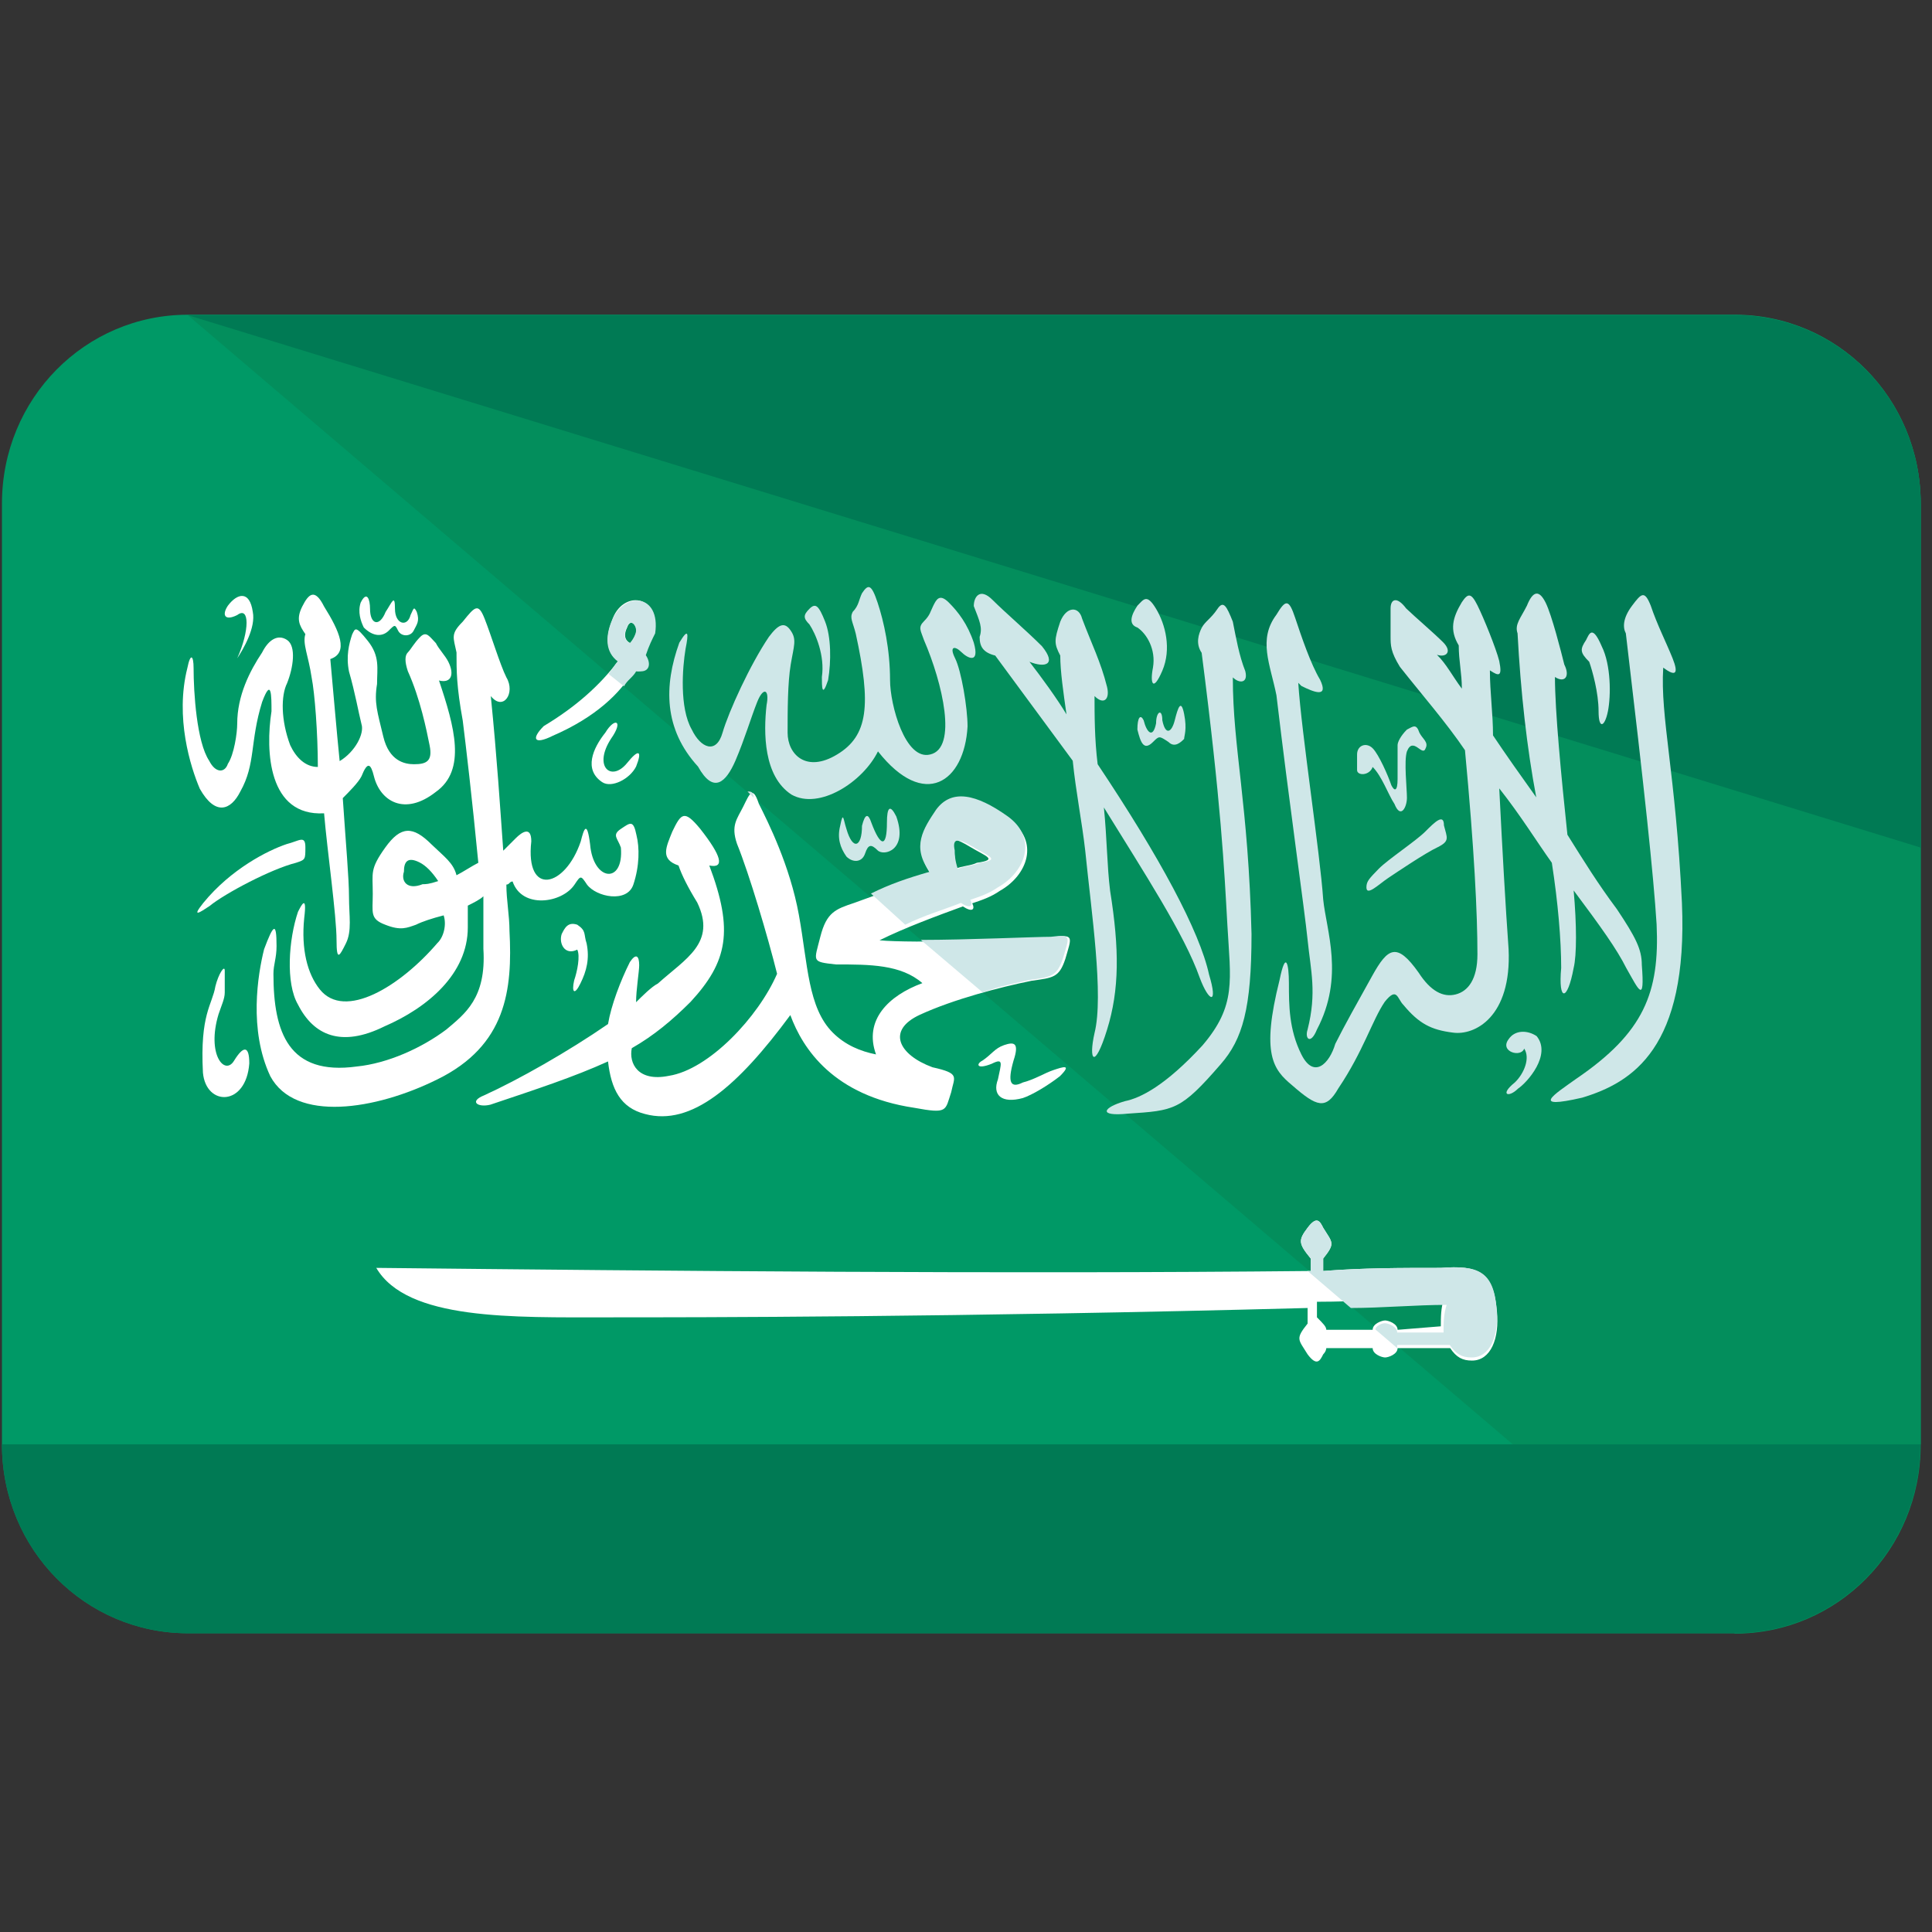
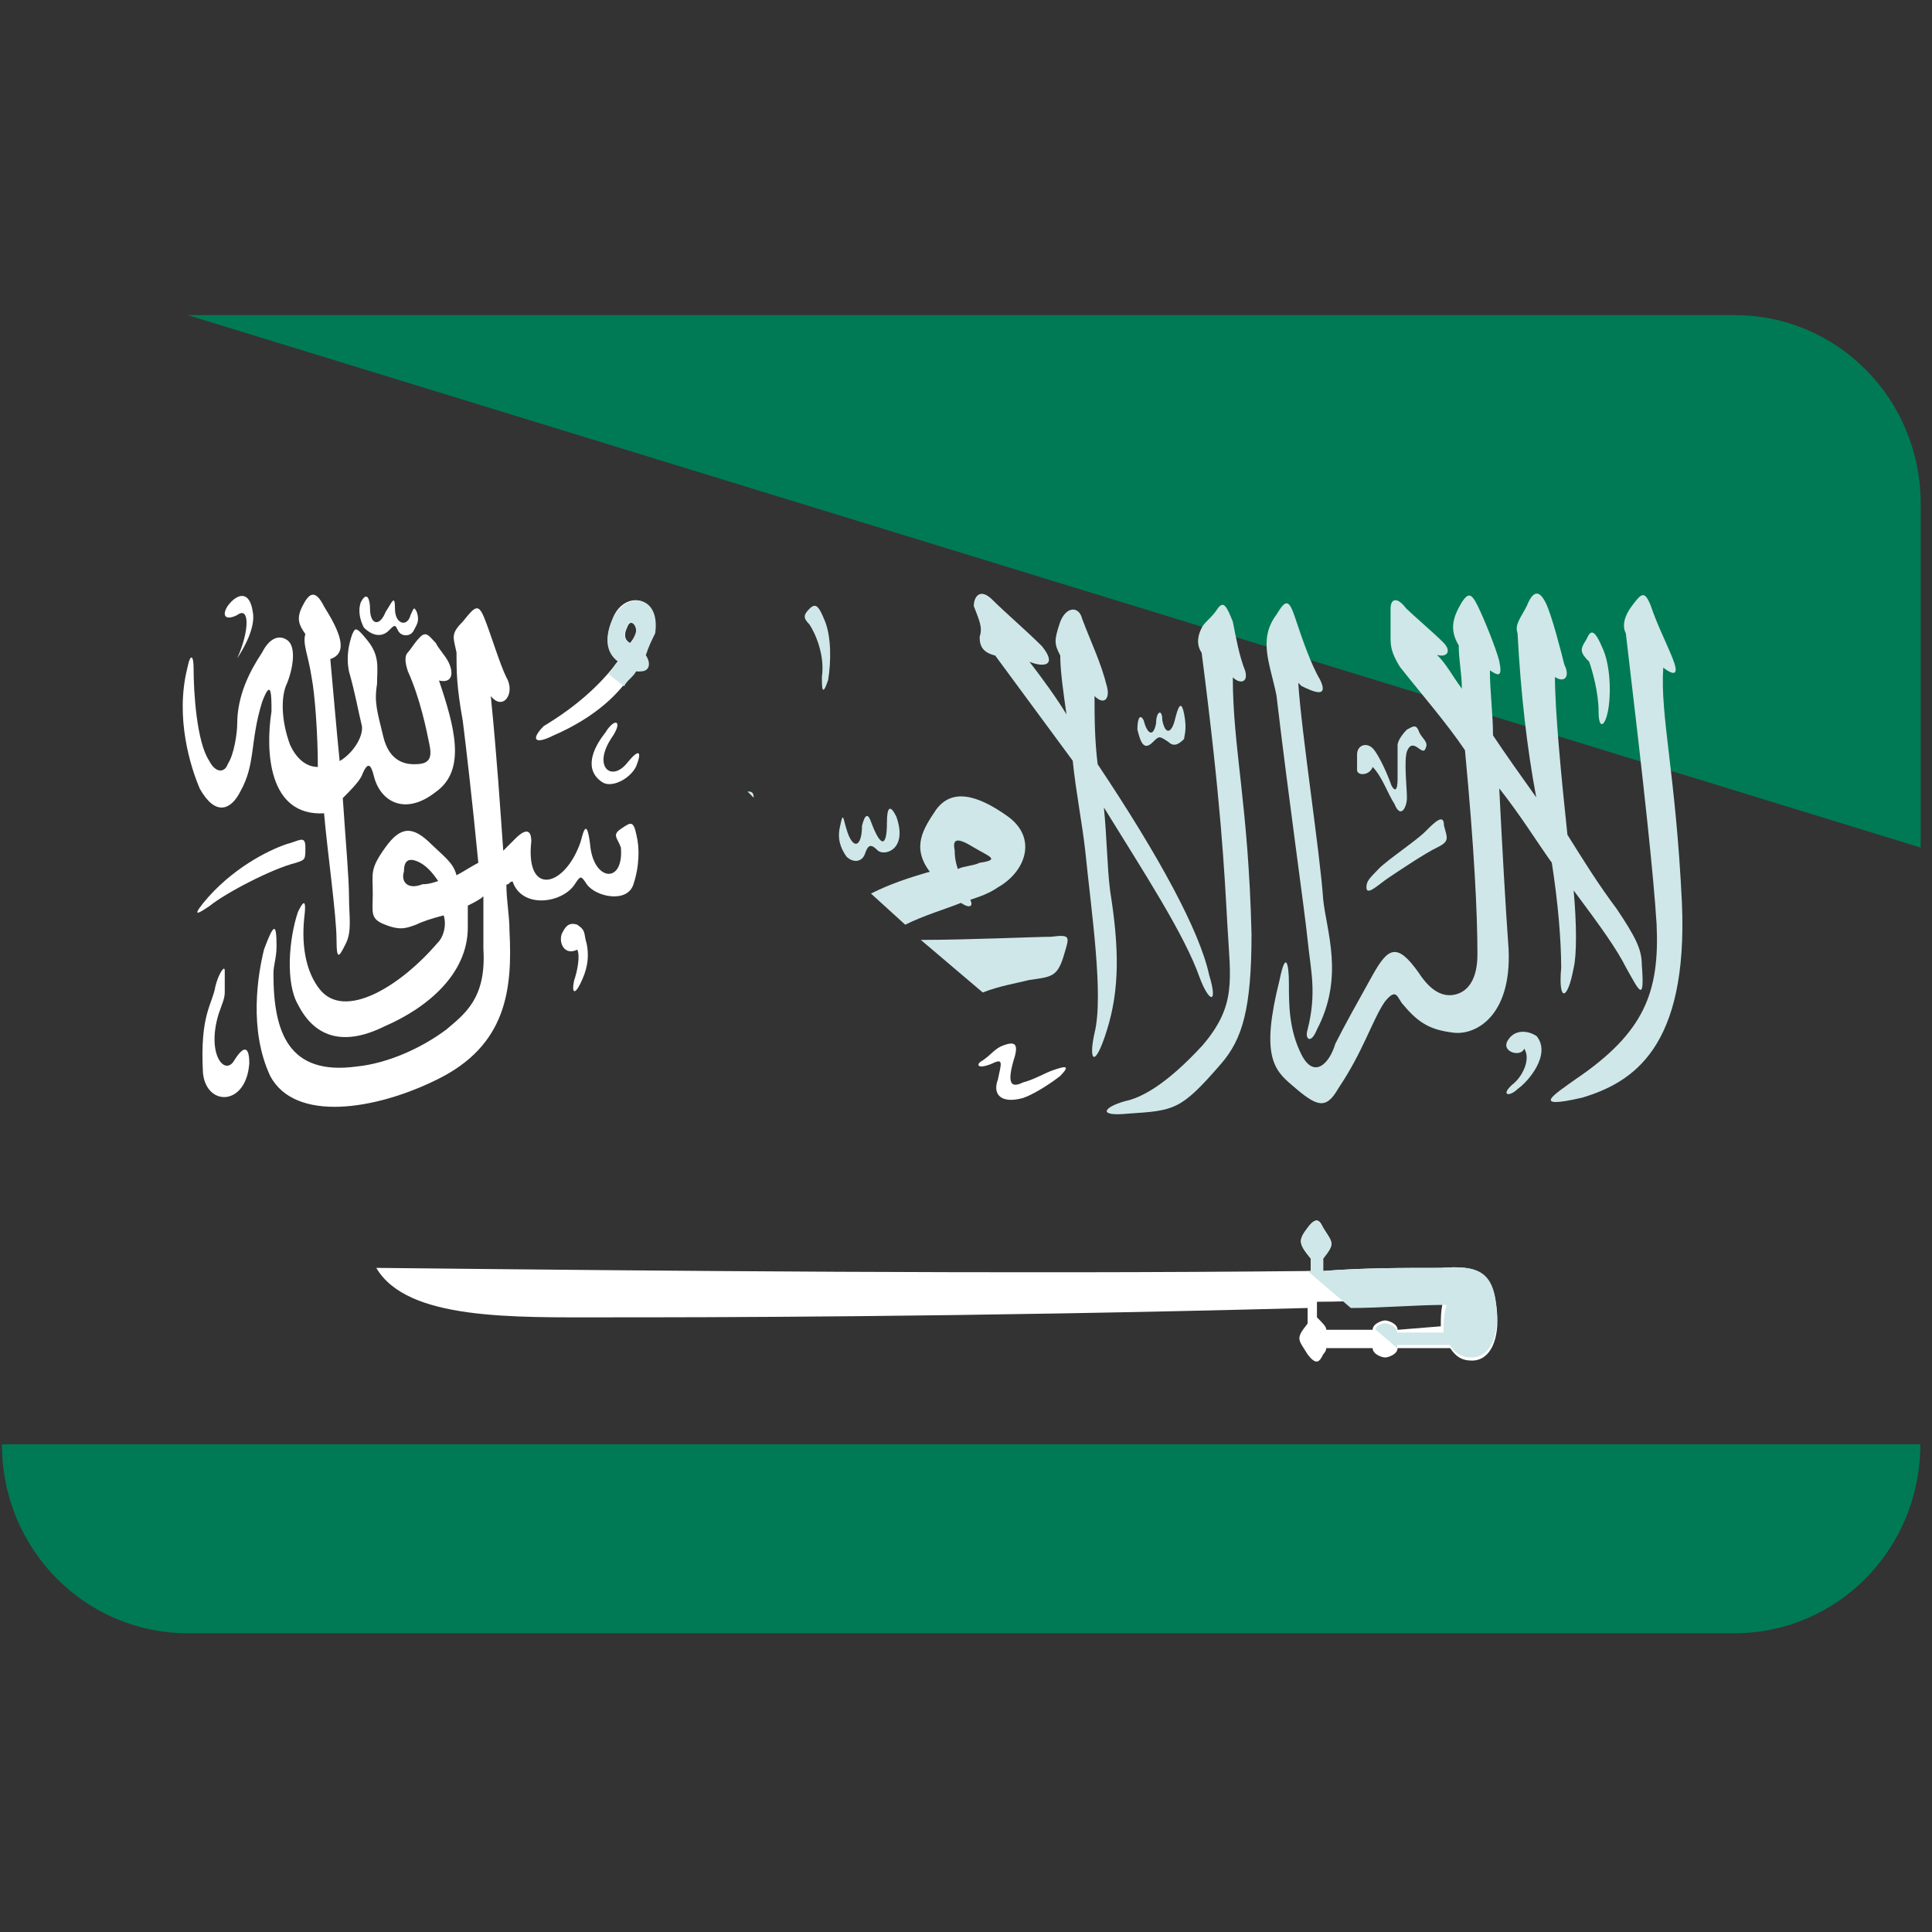
<svg xmlns="http://www.w3.org/2000/svg" version="1.1" id="Layer_1" x="0px" y="0px" viewBox="0 0 496 496" style="enable-background:new 0 0 496 496;" xml:space="preserve">
  <rect x="0" y="0" width="496" height="496" fill="#333333" stroke="none" />
  <style type="text/css">
	.st0{fill:#009966;}
	.st1{fill:#038E5C;}
	.st2{fill:#007A54;}
	.st3{fill:#FFFFFF;}
	.st4{fill:#CFE7E8;}
</style>
  <g>
-     <path class="st0" d="M493,370.8c0,27-21.4,48.5-47.7,48.5H48.2c-26.2,0-47.7-21.4-47.7-48.5V129.3c0-27,21.4-48.5,47.7-48.5h397.2   c26.2,0,47.7,21.4,47.7,48.5V370.8z" />
-     <path class="st1" d="M48.2,80.9h397.2c26.2,0,47.7,21.4,47.7,48.5v241.5c0,27-21.4,48.5-47.7,48.5" />
    <g>
      <path class="st2" d="M493,370.8c0,27-21.4,48.5-47.7,48.5H48.2c-26.2,0-47.7-21.4-47.7-48.5" />
      <path class="st2" d="M48.2,80.9h397.2c26.2,0,47.7,21.4,47.7,48.5v88.2" />
    </g>
    <g>
      <path class="st3" d="M60.9,157.9c3.2-2.4,3.2,4,0,11.1c1.6-2.4,4.8-7.9,4-11.9c-0.8-5.6-4-4.8-6.4-1.6    C56.9,157.9,57.7,159.5,60.9,157.9z" />
      <path class="st3" d="M61.7,203.2c4-7.1,2.4-12.7,5.6-23c2.4-6.4,2.4-1.6,2.4,2.4c-1.6,10.3-0.8,27,13.5,26.2    c0.8,9.5,3.2,26.2,3.2,32.6c0,5.6,0.8,4,2.4,0.8c1.6-3.2,0.8-7.1,0.8-11.9c0-4.8-0.8-13.5-1.6-25.4c1.6-1.6,4-4,4.8-5.6    c1.6-4,2.4-3.2,3.2,0c1.6,6.4,7.9,10.3,15.9,4c7.9-5.6,4.8-16.7,0.8-28.6c3.2,0.8,4-1.6,2.4-4.8c-0.8-1.6-2.4-3.2-3.2-4.8    c-1.6-1.6-2.4-3.2-4-1.6c-1.6,1.6-2.4,3.2-3.2,4c-0.8,0.8-0.8,2.4,0,4.8c3.2,7.1,4.8,15.1,5.6,19.1s-0.8,4.8-4,4.8    c-2.4,0-6.4-0.8-7.9-7.1s-2.4-8.7-1.6-13.5c0-4,0.8-7.1-2.4-11.1c-3.2-4-3.2-3.2-4-1.6c-0.8,2.4-1.6,5.6-0.8,9.5    c1.6,5.6,2.4,10.3,3.2,13.5c0.8,2.4-1.6,7.1-5.6,9.5c-0.8-7.9-1.6-17.5-2.4-26.2c4.8-1.6,2.4-7.1-1.6-13.5c-2.4-4.8-4-3.2-5.6,0    c-1.6,3.2-0.8,4.8,0.8,7.1c-0.8,2.4,0.8,5.6,1.6,11.1c0.8,4,1.6,14.3,1.6,23c-3.2,0-5.6-2.4-7.1-5.6c-2.4-6.4-2.4-12.7-0.8-15.9    c1.6-4,2.4-9.5,0-11.1c-2.4-1.6-4.8,0-6.4,3.2c-3.2,4.8-6.4,11.1-6.4,18.3c0,2.4-0.8,7.9-2.4,10.3c-0.8,2.4-3.2,2.4-4.8-0.8    c-3.2-4.8-4-17.5-4-23.8c0-3.2-0.8-4-1.6,0c-3.2,12.7,0.8,25.4,3.2,31C55.3,209.6,59.3,208,61.7,203.2z" />
      <path class="st3" d="M99.8,161.9c1.6-1.6,1.6-1.6,2.4,0c0.8,1.6,3.2,1.6,4,0c0.8-1.6,1.6-2.4,0.8-4.8c-0.8-1.6-0.8-0.8-1.6,0.8    c-0.8,3.2-4,2.4-4-1.6s-0.8-1.6-2.4,0.8c-1.6,4-4,3.2-4-0.8c0-2.4-0.8-4.8-2.4-1.6c-0.8,2.4,0,4.8,0.8,6.4    C95.8,163.5,98.2,163.5,99.8,161.9z" />
      <path class="st3" d="M76,221.5c2.4-0.8,2.4-0.8,2.4-4s-1.6-1.6-4.8-0.8c-4.8,1.6-14.3,6.4-21.4,15.1c-3.2,4-0.8,2.4,1.6,0.8    C57.7,229.4,69.6,223.1,76,221.5z" />
      <path class="st3" d="M60.1,272.3c-2.4,4-7.1-1.6-4-11.9c0.8-2.4,1.6-4,1.6-5.6s0-3.2,0-5.6c0-1.6-1.6,0.8-2.4,4    c-0.8,4.8-4,7.1-3.2,22.2c0.8,8.7,11.1,8.7,11.9-2.4C64,268.4,62.5,268.4,60.1,272.3z" />
      <path class="st3" d="M130.8,239c0-4-0.8-7.9-0.8-11.9c0.8,0,0.8-0.8,1.6-0.8c2.4,7.1,12.7,5.6,15.9,0.8c1.6-2.4,1.6-2.4,3.2,0    c2.4,3.2,10.3,4.8,11.9,0c1.6-4.8,1.6-9.5,0.8-12.7c-0.8-4-1.6-3.2-4-1.6c-2.4,1.6-0.8,2.4,0,4.8c0.8,9.5-7.1,8.7-7.9-0.8    c-0.8-6.4-1.6-4-2.4-0.8c-4,11.9-14.3,14.3-12.7,0c0-4-2.4-2.4-4-0.8c-0.8,0.8-2.4,2.4-3.2,3.2c-0.8-11.1-1.6-23.8-3.2-39.7    c3.2,4,6.4-0.8,4-4.8c-1.6-3.2-4-11.1-5.6-15.1s-2.4-3.2-5.6,0.8c-3.2,3.2-2.4,4-1.6,7.9c0,4.8,0,8.7,1.6,17.5    c0.8,6.4,2.4,19.9,4,36.5c-1.6,0.8-4,2.4-5.6,3.2c-0.8-3.2-3.2-4.8-6.4-7.9c-4.8-4.8-7.9-4.8-11.9,0.8s-3.2,6.4-3.2,11.9    c0,4.8-0.8,6.4,3.2,7.9c4,1.6,5.6,0.8,7.9,0c1.6-0.8,4-1.6,7.1-2.4c0.8,2.4,0,5.6-1.6,7.1c-9.5,11.1-23.8,19.9-30.2,11.9    c-3.2-4-4.8-10.3-4-18.3c0.8-6.4-0.8-3.2-1.6-1.6c-2.4,7.1-3.2,18.3,0,23.8c4,7.9,11.1,11.1,22.2,5.6    c11.1-4.8,21.4-13.5,21.4-25.4c0-2.4,0-4,0-5.6c1.6-0.8,3.2-1.6,4-2.4c0,4,0,9.5,0,13.5c0.8,12.7-4.8,16.7-9.5,20.7    c-6.4,4.8-15.1,8.7-23,9.5c-17.5,2.4-21.4-8.7-21.4-23.8c0-2.4,0.8-4,0.8-7.1c0-6.4-0.8-5.6-3.2,0.8c-1.6,6.4-4,20.7,1.6,32.6    c6.4,11.9,27,8.7,42.9,0.8C130,268.4,131.6,254.1,130.8,239z M108.5,227c-4,1.6-5.6-0.8-4.8-3.2c0-2.4,0.8-4,4-2.4    c1.6,0.8,3.2,2.4,4.8,4.8C110.1,227,109.3,227,108.5,227z" />
      <path class="st3" d="M149,252.5c1.6-3.2,2.4-6.4,1.6-10.3c-0.8-2.4,0-3.2-2.4-4.8c-2.4-0.8-3.2,0.8-4,2.4c-0.8,2.4,0.8,5.6,4,4    c0.8,1.6,0,5.6-0.8,7.9C146.7,254.8,147.5,255.6,149,252.5z" />
      <path class="st3" d="M155.4,188.1c-3.2,4-5.6,9.5-0.8,12.7c2.4,1.6,7.1-0.8,8.7-4c1.6-4,0.8-4.8-2.4-0.8c-4,4.8-8.7,0.8-4-6.4    C160.2,184.9,157.8,184.1,155.4,188.1z" />
      <path class="st3" d="M141.9,188.9c11.1-4.8,17.5-11.1,20.7-16.7c3.2,0.8,4-1.6,2.4-4c0.8-2.4,1.6-4,2.4-5.6    c2.4-10.3-7.9-11.1-10.3-3.2c-1.6,4-1.6,7.9,1.6,10.3c-4.8,6.4-11.1,11.9-19.1,16.7C136.3,189.7,137.1,191.3,141.9,188.9z     M161,161.1c0.8-2.4,2.4-0.8,2.4,0.8c0,0.8-0.8,2.4-1.6,3.2C160.2,164.3,160.2,162.7,161,161.1z" />
    </g>
    <path class="st4" d="M157,159.5c-1.6,4-1.6,7.9,1.6,10.3c-0.8,0.8-1.6,2.4-2.4,3.2l4,3.2c0.8-1.6,2.4-2.4,3.2-4   c3.2,0.8,4-1.6,2.4-4c0.8-2.4,1.6-4,2.4-5.6C169.7,152.4,160.2,151.6,157,159.5z M163.3,161.9c0,0.8-0.8,2.4-1.6,3.2   c-1.6-0.8-1.6-2.4-0.8-4C161.7,158.7,163.3,160.3,163.3,161.9z" />
-     <path class="st3" d="M168.9,252.5c-1.6,0.8-4,3.2-5.6,4.8c0-3.2,0.8-7.9,0.8-9.5c0-2.4-0.8-3.2-2.4-0.8c-2.4,4.8-4.8,11.1-5.6,15.9   c-10.3,7.1-23,14.3-31.8,18.3c-4,1.6-1.6,3.2,1.6,2.4c11.9-4,21.4-7.1,30.2-11.1c0.8,7.1,3.2,11.9,9.5,13.5   c11.9,3.2,23.8-7.1,37.3-25.4c3.2,8.7,11.1,20.7,31.8,23.8c8.7,1.6,7.9,0.8,9.5-4c0.8-4,2.4-4.8-4.8-6.4   c-8.7-3.2-11.9-9.5-3.2-13.5c8.7-4,20.7-7.1,28.6-8.7c5.6-0.8,7.1-0.8,8.7-5.6c1.6-5.6,2.4-6.4-3.2-5.6c-6.4,0.8-36.5,1.6-44.5,0.8   c6.4-3.2,15.1-6.4,21.4-8.7c2.4,1.6,3.2,0.8,2.4-0.8c2.4-0.8,4.8-1.6,7.1-3.2c7.1-4,10.3-12.7,2.4-18.3c-7.9-5.6-14.3-7.1-18.3-1.6   c-3.2,4.8-6.4,9.5-1.6,15.9c-7.1,2.4-13.5,4.8-19.9,7.1c-4.8,1.6-7.1,2.4-8.7,8.7c-1.6,6.4-2.4,6.4,4,7.1c8.7,0,16.7,0,22.2,4.8   c-8.7,3.2-15.1,9.5-11.9,18.3c-4-0.8-7.9-2.4-11.1-5.6c-6.4-6.4-6.4-17.5-8.7-30.2s-7.9-23.8-10.3-28.6c-1.6-4.8-2.4-2.4-4,0.8   c-1.6,3.2-3.2,4.8-1.6,9.5c3.2,7.9,7.9,23.8,10.3,33.4c-4.8,11.1-17.5,24.6-27.8,26.2c-7.9,1.6-10.3-3.2-9.5-7.1   c5.6-3.2,10.3-7.1,15.1-11.9c9.5-10.3,11.1-18.3,4.8-35c4,0.8,3.2-2.4-2.4-9.5c-4-4.8-4.8-4-7.1,0.8c-1.6,4-3.2,7.1,1.6,8.7   c0.8,2.4,2.4,5.6,4.8,9.5C184,242.1,176,246.1,168.9,252.5z M244.4,217.5c0-2.4,0.8-2.4,4.8,0s7.1,3.2,1.6,4   c-1.6,0.8-4,0.8-5.6,1.6C245.2,220.7,245.2,219.1,244.4,217.5z" />
    <g>
      <path class="st4" d="M269.8,240.5c-4,0-21.4,0.8-33.4,0.8l15.9,13.5c4-1.6,8.7-2.4,11.9-3.2c5.6-0.8,7.1-0.8,8.7-5.6    C274.5,240.5,275.3,239.8,269.8,240.5z" />
      <path class="st4" d="M191.9,203.2l1.6,1.6C193.5,203.2,192.7,203.2,191.9,203.2z" />
      <path class="st4" d="M232.4,237.4c4.8-2.4,10.3-4,14.3-5.6c2.4,1.6,3.2,0.8,2.4-0.8c2.4-0.8,4.8-1.6,7.1-3.2    c7.1-4,10.3-12.7,2.4-18.3c-7.9-5.6-14.3-7.1-18.3-1.6c-3.2,4.8-6.4,9.5-1.6,15.9c-5.6,1.6-10.3,3.2-15.1,5.6L232.4,237.4z     M249.9,217.5c4,2.4,7.1,3.2,1.6,4c-1.6,0.8-4,0.8-5.6,1.6c-0.8-2.4-0.8-4-0.8-4.8C244.4,215.1,246,215.1,249.9,217.5z" />
    </g>
    <path class="st3" d="M262.6,281.9c2.4-0.8,6.4-3.2,9.5-5.6c3.2-3.2,0.8-2.4-1.6-1.6c-2.4,0.8-4.8,2.4-7.9,3.2c-3.2,1.6-4,0-2.4-5.6   c1.6-4.8,0-4.8-2.4-4c-2.4,0.8-3.2,2.4-5.6,4c-1.6,0.8-1.6,2.4,2.4,0.8c3.2-1.6,2.4,0,1.6,4C254.7,281.1,257.1,283.4,262.6,281.9z" />
    <g>
-       <path class="st4" d="M188.8,195.3c2.4-5.6,4-11.1,5.6-15.1c1.6-4,3.2-3.2,2.4,0.8c-0.8,7.1-0.8,18.3,6.4,23    c7.1,4,18.3-3.2,22.2-11.1c11.9,15.1,22.2,7.9,23-6.4c0-4.8-1.6-14.3-3.2-17.5c-1.6-3.2,0-3.2,1.6-1.6c1.6,1.6,4.8,3.2,3.2-2.4    c-1.6-4.8-4-7.9-6.4-10.3c-2.4-2.4-3.2-0.8-4,0.8c-0.8,1.6-0.8,2.4-2.4,4c-1.6,1.6-0.8,2.4,0,4.8c4.8,11.1,8.7,27.8,1.6,29.4    c-6.4,1.6-10.3-12.7-10.3-19.1c0-7.9-1.6-15.1-3.2-19.9s-2.4-4.8-4-2.4c-0.8,1.6-0.8,3.2-2.4,4.8c-0.8,1.6,0,2.4,0.8,5.6    c4,18.3,3.2,26.2-4.8,31c-7.9,4.8-12.7,0-12.7-5.6s0-12.7,0.8-17.5c0.8-4.8,1.6-6.4,0-8.7c-1.6-2.4-3.2-1.6-5.6,1.6    c-4.8,7.1-10.3,19.1-11.9,24.6c-1.6,5.6-5.6,4-7.9-0.8c-3.2-5.6-2.4-15.9-1.6-20.7c0.8-4,0.8-5.6-1.6-1.6c-4,11.1-4,22.2,4.8,31.8    C183.2,204,186.4,200.8,188.8,195.3z" />
      <path class="st4" d="M211,173.8c0,2.4,0,5.6,1.6,0.8c0.8-4.8,0.8-11.1-0.8-15.1s-2.4-4.8-4-3.2c-1.6,1.6-1.6,2.4,0,4    C209.4,162.7,211.8,168.3,211,173.8z" />
      <path class="st4" d="M227.7,211.2c0,6.4-1.6,6.4-4,0c-0.8-2.4-1.6-2.4-2.4,0.8c0,5.6-2.4,6.4-4,0.8c-0.8-2.4-0.8-4.8-1.6-0.8    c-0.8,3.2,0,5.6,1.6,7.9c1.6,1.6,4,1.6,4.8-0.8c0.8-2.4,1.6-2.4,3.2-0.8c1.6,1.6,7.9,0,4.8-8.7    C228.5,206.4,227.7,207.2,227.7,211.2z" />
-       <path class="st4" d="M292,161.1c2.4,1.6,4.8,5.6,4,10.3c-0.8,4,0,6.4,2.4,0.8s0.8-11.9-1.6-15.9c-2.4-4-3.2-2.4-4.8-0.8    C290.4,157.9,289.6,160.3,292,161.1z" />
      <path class="st4" d="M251.5,163.5c0,2.4,0.8,4,4,4.8c6.4,8.7,13.5,18.3,19.9,27c0.8,7.9,2.4,15.9,3.2,23    c1.6,15.9,4.8,37.3,2.4,46.9c-1.6,7.1,0,9.5,3.2-0.8c3.2-10.3,3.2-20.7,0.8-35.7c-0.8-6.4-0.8-13.5-1.6-21.4    c10.3,16.7,20.7,32.6,24.6,43.7c2.4,6.4,4.8,7.1,2.4-0.8c-2.4-11.1-12.7-30.2-28.6-54c-0.8-6.4-0.8-12.7-0.8-17.5    c2.4,2.4,4,0.8,3.2-2.4c-1.6-6.4-4-11.1-6.4-17.5c-0.8-3.2-4-3.2-5.6,0.8c-1.6,4.8-1.6,5.6,0,8.7c0,4,0.8,9.5,1.6,15.1    c-2.4-4-6.4-9.5-9.5-13.5c4,1.6,7.1,0.8,3.2-4c-4-4-9.5-8.7-12.7-11.9c-3.2-3.2-4.8-0.8-4.8,1.6    C251.5,159.5,252.3,161.1,251.5,163.5z" />
      <path class="st4" d="M296.8,185.7c-0.8,4-2.4,2.4-3.2-0.8c-0.8-1.6-1.6-0.8-1.6,2.4c0.8,3.2,1.6,5.6,4,3.2c1.6-1.6,1.6-1.6,4,0    c1.6,1.6,3.2,0,4-0.8c0-0.8,0.8-2.4,0-6.4s-1.6-1.6-2.4,1.6c-0.8,3.2-2.4,4-3.2,0C298.4,181.8,296.8,182.6,296.8,185.7z" />
      <path class="st4" d="M315.1,237.4c0.8,14.3,2.4,20.7-6.4,31c-9.5,10.3-15.9,13.5-19.9,14.3c-5.6,1.6-7.1,4,0.8,3.2    c11.9-0.8,13.5-0.8,23.8-12.7c5.6-6.4,7.9-14.3,7.9-33.4c-0.8-33.4-4.8-47.7-4.8-65.9c1.6,1.6,4,1.6,3.2-1.6    c-1.6-4-2.4-8.7-3.2-12.7c-1.6-4-2.4-5.6-4-3.2c-1.6,2.4-3.2,3.2-4,4.8c-0.8,1.6-1.6,4,0,6.4C313.5,206.4,314.3,223.1,315.1,237.4    z" />
      <path class="st4" d="M335.7,241.3c0.8,7.9,2.4,13.5,0,23c-0.8,2.4,0.8,4,2.4,0c7.1-13.5,2.4-25.4,1.6-33.4    c-0.8-11.9-5.6-42.9-6.4-55.6l0.8,0.8c3.2,1.6,7.1,3.2,4.8-1.6c-2.4-4-4.8-11.1-6.4-15.9s-2.4-4.8-4.8-0.8    c-4.8,6.4-1.6,12.7,0,20.7C330.9,205.6,334.9,233.4,335.7,241.3z" />
      <path class="st4" d="M352.4,196.9c2.4,2.4,4,7.1,5.6,9.5c1.6,4,3.2,0.8,3.2-1.6c0-2.4-0.8-9.5,0-11.9c1.6-4,4,1.6,4.8-0.8    c0.8-1.6-0.8-2.4-1.6-4c-0.8-2.4-1.6-1.6-3.2-0.8c-1.6,1.6-2.4,3.2-2.4,4c0,2.4,0,4.8,0,8.7c0,3.2-0.8,3.2-1.6,1.6    c-0.8-2.4-3.2-7.9-4.8-9.5c-1.6-1.6-4-0.8-4,1.6c0,2.4,0,1.6,0,4C348.4,199.2,351.6,199.2,352.4,196.9z" />
      <path class="st4" d="M350.8,227.8c0,2.4,3.2-0.8,5.6-2.4c2.4-1.6,9.5-6.4,12.7-7.9c3.2-1.6,2.4-2.4,1.6-5.6c0-3.2-2.4-0.8-4.8,1.6    c-2.4,2.4-9.5,7.1-11.9,9.5C351.6,225.5,350.8,226.2,350.8,227.8z" />
      <path class="st4" d="M334.1,270.7c-3.2-6.4-3.2-12.7-3.2-18.3c0-4.8-0.8-8.7-2.4-0.8c-4.8,19.1-1.6,23,3.2,27    c6.4,5.6,8.7,6.4,11.9,0.8c6.4-9.5,8.7-17.5,11.9-22.2c3.2-4,3.2-0.8,4.8,0.8c4,4.8,7.1,6.4,12.7,7.1c5.6,0.8,15.1-4,14.3-21.4    c-0.8-11.1-1.6-25.4-2.4-41.3c5.6,7.1,9.5,13.5,13.5,19.1c1.6,10.3,2.4,19.9,2.4,27c-0.8,8.7,1.6,8.7,3.2,0    c0.8-3.2,0.8-11.1,0-19.9c7.1,9.5,11.1,15.1,13.5,19.9c3.2,5.6,4.8,9.5,4-0.8c0-4-1.6-7.1-6.4-14.3c-4.8-6.4-8.7-12.7-12.7-19.1    c-1.6-15.1-3.2-31.8-3.2-40.5c2.4,1.6,4,0,2.4-3.2c-0.8-3.2-3.2-12.7-4.8-15.9c-1.6-3.2-3.2-3.2-4.8,0.8c-1.6,3.2-3.2,4.8-2.4,7.1    c0.8,15.1,2.4,29.4,4.8,42.1c-4-5.6-7.9-11.1-11.1-15.9c0-5.6-0.8-11.1-0.8-16.7c2.4,1.6,3.2,1.6,2.4-2.4    c-0.8-3.2-4-11.1-5.6-14.3s-2.4-3.2-4-0.8c-2.4,4-3.2,7.1-0.8,11.1c0,4,0.8,7.1,0.8,11.1c-2.4-3.2-4-6.4-6.4-8.7    c2.4,0.8,4-0.8,1.6-3.2c-2.4-2.4-7.1-6.4-9.5-8.7c-2.4-3.2-4-2.4-4,0c0,2.4,0,4.8,0,7.1c0,2.4,0,4,2.4,7.9    c5.6,7.1,11.9,14.3,16.7,21.4c2.4,25.4,3.2,42.1,3.2,52.4c0,6.4-2.4,9.5-5.6,10.3c-3.2,0.8-6.4-0.8-9.5-5.6    c-5.6-7.9-7.9-6.4-11.9,0.8s-7.1,12.7-9.5,17.5C341.3,273.1,337.3,277.1,334.1,270.7z" />
      <path class="st4" d="M410.4,182.6c0,4.8,1.6,4,2.4,0c0.8-4,0.8-11.9-1.6-16.7c-2.4-5.6-3.2-3.2-4-1.6c-1.6,2.4-1.6,3.2,0.8,5.6    C408.8,172.2,410.4,177.8,410.4,182.6z" />
      <path class="st4" d="M431.8,231.8c-1.6-33.4-5.6-47.7-4.8-60.4c3.2,2.4,4,1.6,2.4-2.4c-1.6-4-4-8.7-5.6-13.5c-1.6-4-2.4-3.2-4.8,0    c-2.4,3.2-2.4,5.6-1.6,7.1c4.8,40.5,7.1,62,7.9,74.7c0.8,17.5-3.2,27.8-20.7,39.7c-5.6,4-11.9,7.9,1.6,4.8    C419.1,277.9,433.4,269.1,431.8,231.8z" />
      <path class="st4" d="M387.3,266.8c-2.4,3.2,3.2,4.8,4,2.4c1.6,2.4,0,6.4-2.4,8.7c-4,3.2-1.6,4,0.8,1.6c2.4-1.6,8.7-8.7,4.8-13.5    C392.1,264.4,388.9,264.4,387.3,266.8z" />
    </g>
    <path class="st3" d="M369.9,325.5c-10.3,0-19.9,0-30.2,0.8v-3.2c3.2-4,2.4-4,0-7.9c-0.8-1.6-1.6-3.2-4,0c-2.4,3.2-2.4,4,0.8,7.9   v3.2c-78.6,0.8-165.2,0-239.9-0.8c7.9,13.5,35,12.7,59.6,12.7c22.2,0,89,0,179.5-2.4v4c-3.2,4-2.4,4,0,7.9c2.4,3.2,3.2,1.6,4,0   c0.8-0.8,0.8-1.6,0.8-1.6h11.9c0,1.6,2.4,2.4,3.2,2.4s3.2-0.8,3.2-2.4h13.5c1.6,2.4,3.2,3.2,5.6,3.2c4.8,0,7.1-5.6,6.4-12.7   C383.4,326.3,379.4,324.8,369.9,325.5z M358.8,341.4c0-1.6-2.4-2.4-3.2-2.4c-0.8,0-3.2,0.8-3.2,2.4h-11.9c0-0.8-0.8-1.6-2.4-3.2v-4   c10.3,0,21.4-0.8,32.6-0.8c-0.8,2.4-0.8,4.8-0.8,7.1L358.8,341.4z" />
    <path class="st4" d="M369.9,325.5c-10.3,0-19.9,0-30.2,0.8v-3.2c3.2-4,2.4-4,0-7.9c-0.8-1.6-1.6-3.2-4,0c-2.4,3.2-2.4,4,0.8,7.9   v3.2c0,0,0,0-0.8,0l11.1,9.5c7.9,0,16.7-0.8,24.6-0.8c-0.8,2.4-0.8,4.8-0.8,7.1h-11.9c0-1.6-2.4-2.4-3.2-2.4   c-0.8,0-2.4,0.8-2.4,1.6l5.6,4.8v-0.8h13.5c1.6,2.4,3.2,3.2,5.6,3.2c4.8,0,7.1-5.6,6.4-12.7C383.4,326.3,379.4,324.8,369.9,325.5z" />
  </g>
</svg>